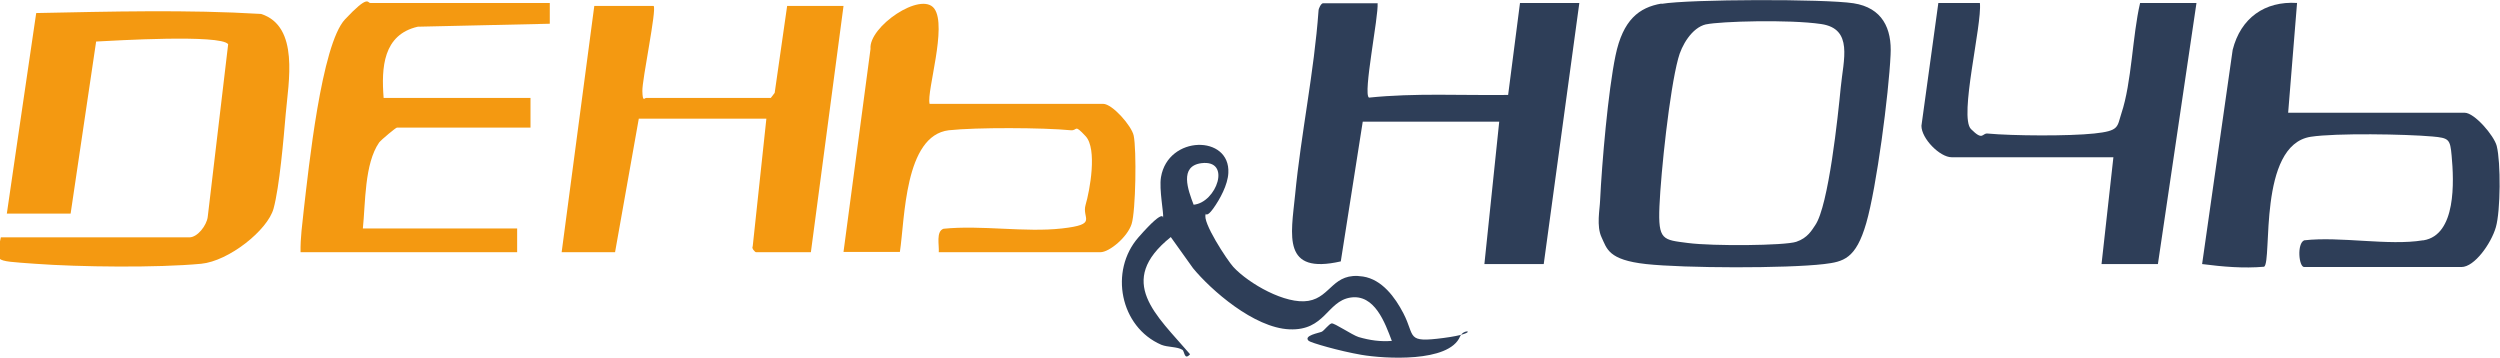
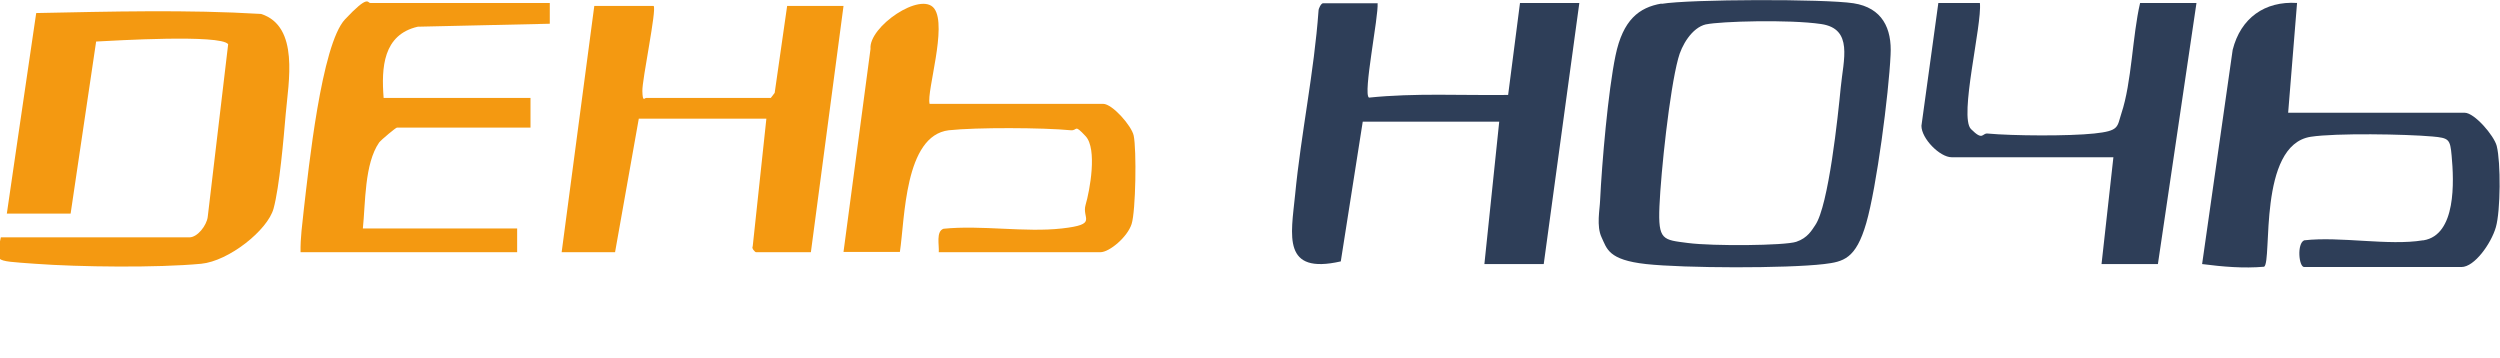
<svg xmlns="http://www.w3.org/2000/svg" id="_Слой_1" version="1.1" viewBox="0 0 842.6 120.7">
  <defs>
    <style>
      .st0 {
        fill: #2e3e58;
      }

      .st1 {
        fill: #f49911;
      }
    </style>
  </defs>
  <g>
    <g>
      <path class="st1" d="M.3,80h63.5c2.8,0,5.8-4,6.2-6.8l6.9-58.3c-2.5-3.4-38.5-1.2-44.5-.9l-8.6,58h-6c0,0-15.5,0-15.5,0,0,0,6.6-45.3,9.9-67.6,25.1-.5,50.8-1.2,75.8.3,13,4.2,9.2,23.1,8.3,33.7-.7,8.2-2.1,24.6-4.1,31.9s-15.1,17.7-24.4,18.6c-14.8,1.4-41,1.1-56,0s-13.1-.5-11.5-9Z" />
      <g>
        <path class="st1" d="M220.3,2c1.1,1.1-3.9,24.8-3.8,28.7s.7,2.3,1.3,2.3h42l1.3-1.7,4.2-29.3h19l-11,83h-18.5c-.3,0-1.6-1.3-1.1-2l4.6-43h-43l-8,45h-18L200.3,2h20Z" />
        <path class="st1" d="M313.3,35h58.5c3.1,0,9.6,7.4,10.3,10.7,1,4.8.7,25.4-.7,29.8s-7.5,9.5-10.5,9.5h-54.5c.2-2.3-1-7,1.6-7.9,12.7-1.3,27.5,1.3,39.9-.1s6.6-3.3,8-8,4-18.8,0-23.1-2.6-1.8-5-2c-9.3-.9-31.9-1-41.1,0-15,1.8-14.8,29.9-16.5,41h-19l9.1-68.4c-.7-7.5,17.1-19.6,21.5-13.6s-2.6,27.8-1.6,32Z" />
        <path class="st1" d="M185.3,1v7s-44.5,1-44.5,1c-11.7,2.7-12.3,13.8-11.5,24h49.5v10h-45c-.4,0-5.3,4.1-6,5-5,7.2-4.6,20.4-5.5,29h52v8h-73c-.1-4.8.6-9.6,1.1-14.4,1.6-13.6,5.9-55.6,13.9-64.1s7.5-5.5,8.5-5.5h60.5Z" />
      </g>
    </g>
    <g>
      <path class="st0" d="M464.3,1c.4,4.5-5,30.7-2.9,31.9,15.5-1.6,31.3-.7,46.9-.9l4-31h20l-12,88h-20l5-48h-46l-7.4,47.1c-19.8,4.5-16.8-8.6-15.4-22.4,2-20.7,6.4-41.3,7.9-62.1,0-.8.9-2.5,1.5-2.5h18.5Z" />
      <path class="st0" d="M560,1.3c9.6-1.6,55-1.7,64.7-.2,9.7,1.5,13,8.5,12.5,17.4-.6,13.1-4.7,44.6-8.2,56.7s-7.7,13-14.2,13.8c-12.7,1.5-47.2,1.4-60,0s-13.2-5.2-15-9-.6-9.4-.5-12.5c.6-12.6,2.7-36.8,5.2-48.8s7.9-16.2,15.5-17.5ZM575,8.2c-4.8,1.1-8.3,7.2-9.4,11.6-2.9,10.8-5.8,38.1-6.3,49.7s1.2,11.3,9.6,12.4,32.6.9,36.5-.4,5.3-4,6.4-5.6c4.5-6.5,7.7-37,8.6-46.4s4.3-19.8-6.6-21.4-34-.9-38.7.1Z" />
      <path class="st0" d="M816.8,81c11.1-1.8,10.3-19.9,9.5-28.5-.5-5.6-.9-6-6.5-6.5-9-.8-32.6-1.2-41,.1-17.9,2.8-12.9,42-15.7,43.8-7,.6-13.9,0-20.9-.9l10.3-72.2c2.7-10.7,10.8-16.5,21.7-15.8l-3,37h59.5c3.3,0,9.9,7.7,10.8,11.2,1.4,5.6,1.3,21.9-.3,27.4s-7.2,13.4-11.6,13.4h-53c-1.8,0-2.5-7.9,0-9,12.1-1.4,28.5,1.9,40,0Z" />
      <path class="st0" d="M667.3,1c.8,7.3-7.1,38.4-3,42.5s3.7,1.4,5.5,1.5c8.7.8,27.5.9,36,0s7.7-2.1,9.2-6.8c3.5-10.5,3.7-26.1,6.3-37.2h19l-13,88h-19l4-36h-54.5c-4,0-10.2-6.3-10.2-10.6l5.7-41.4h14Z" />
    </g>
  </g>
-   <path class="st0" d="M406.4,72.2c-1.4,2.4,7.2,15.5,9.3,17.8,5.2,5.6,17.6,12.7,25.3,11.4s8.2-9.8,18.4-8.2c6.4,1,10.8,7,13.6,12.4,4.1,7.9.7,10,13.6,8.3s6.9-3.7,5.5-.5c-3.7,8.9-25.6,7.5-33.2,6.2s-17.1-4.1-17.8-4.7c-2-1.8,3.6-2.7,4.4-3.1s2.4-2.6,3.3-2.8,6.9,3.9,9.1,4.6c3.8,1.1,7.3,1.6,11.2,1.3-2.3-6.1-5.8-15.9-14-14.6-7.9,1.3-8.5,11.2-20.5,10.7s-26.5-13.3-32.5-20.6l-7.5-10.5c-18.7,15-4.8,26.3,6.5,39.5-2,2.2-1.8-1-2.6-1.5-1.7-1.1-4.9-.8-7.1-1.7-13.9-6-17.6-24.9-7.7-36.2s8-5.5,8.3-6.7-1.4-9.5-.7-13.6c2.4-14.2,23.4-14.3,22.7-1.4-.2,4-2.8,8.8-5.1,12s-2.5,1.5-2.7,1.8ZM402.3,69c7.7-.7,12.9-15.3,2.6-14-7.5,1-4.5,9-2.6,14Z" />
</svg>